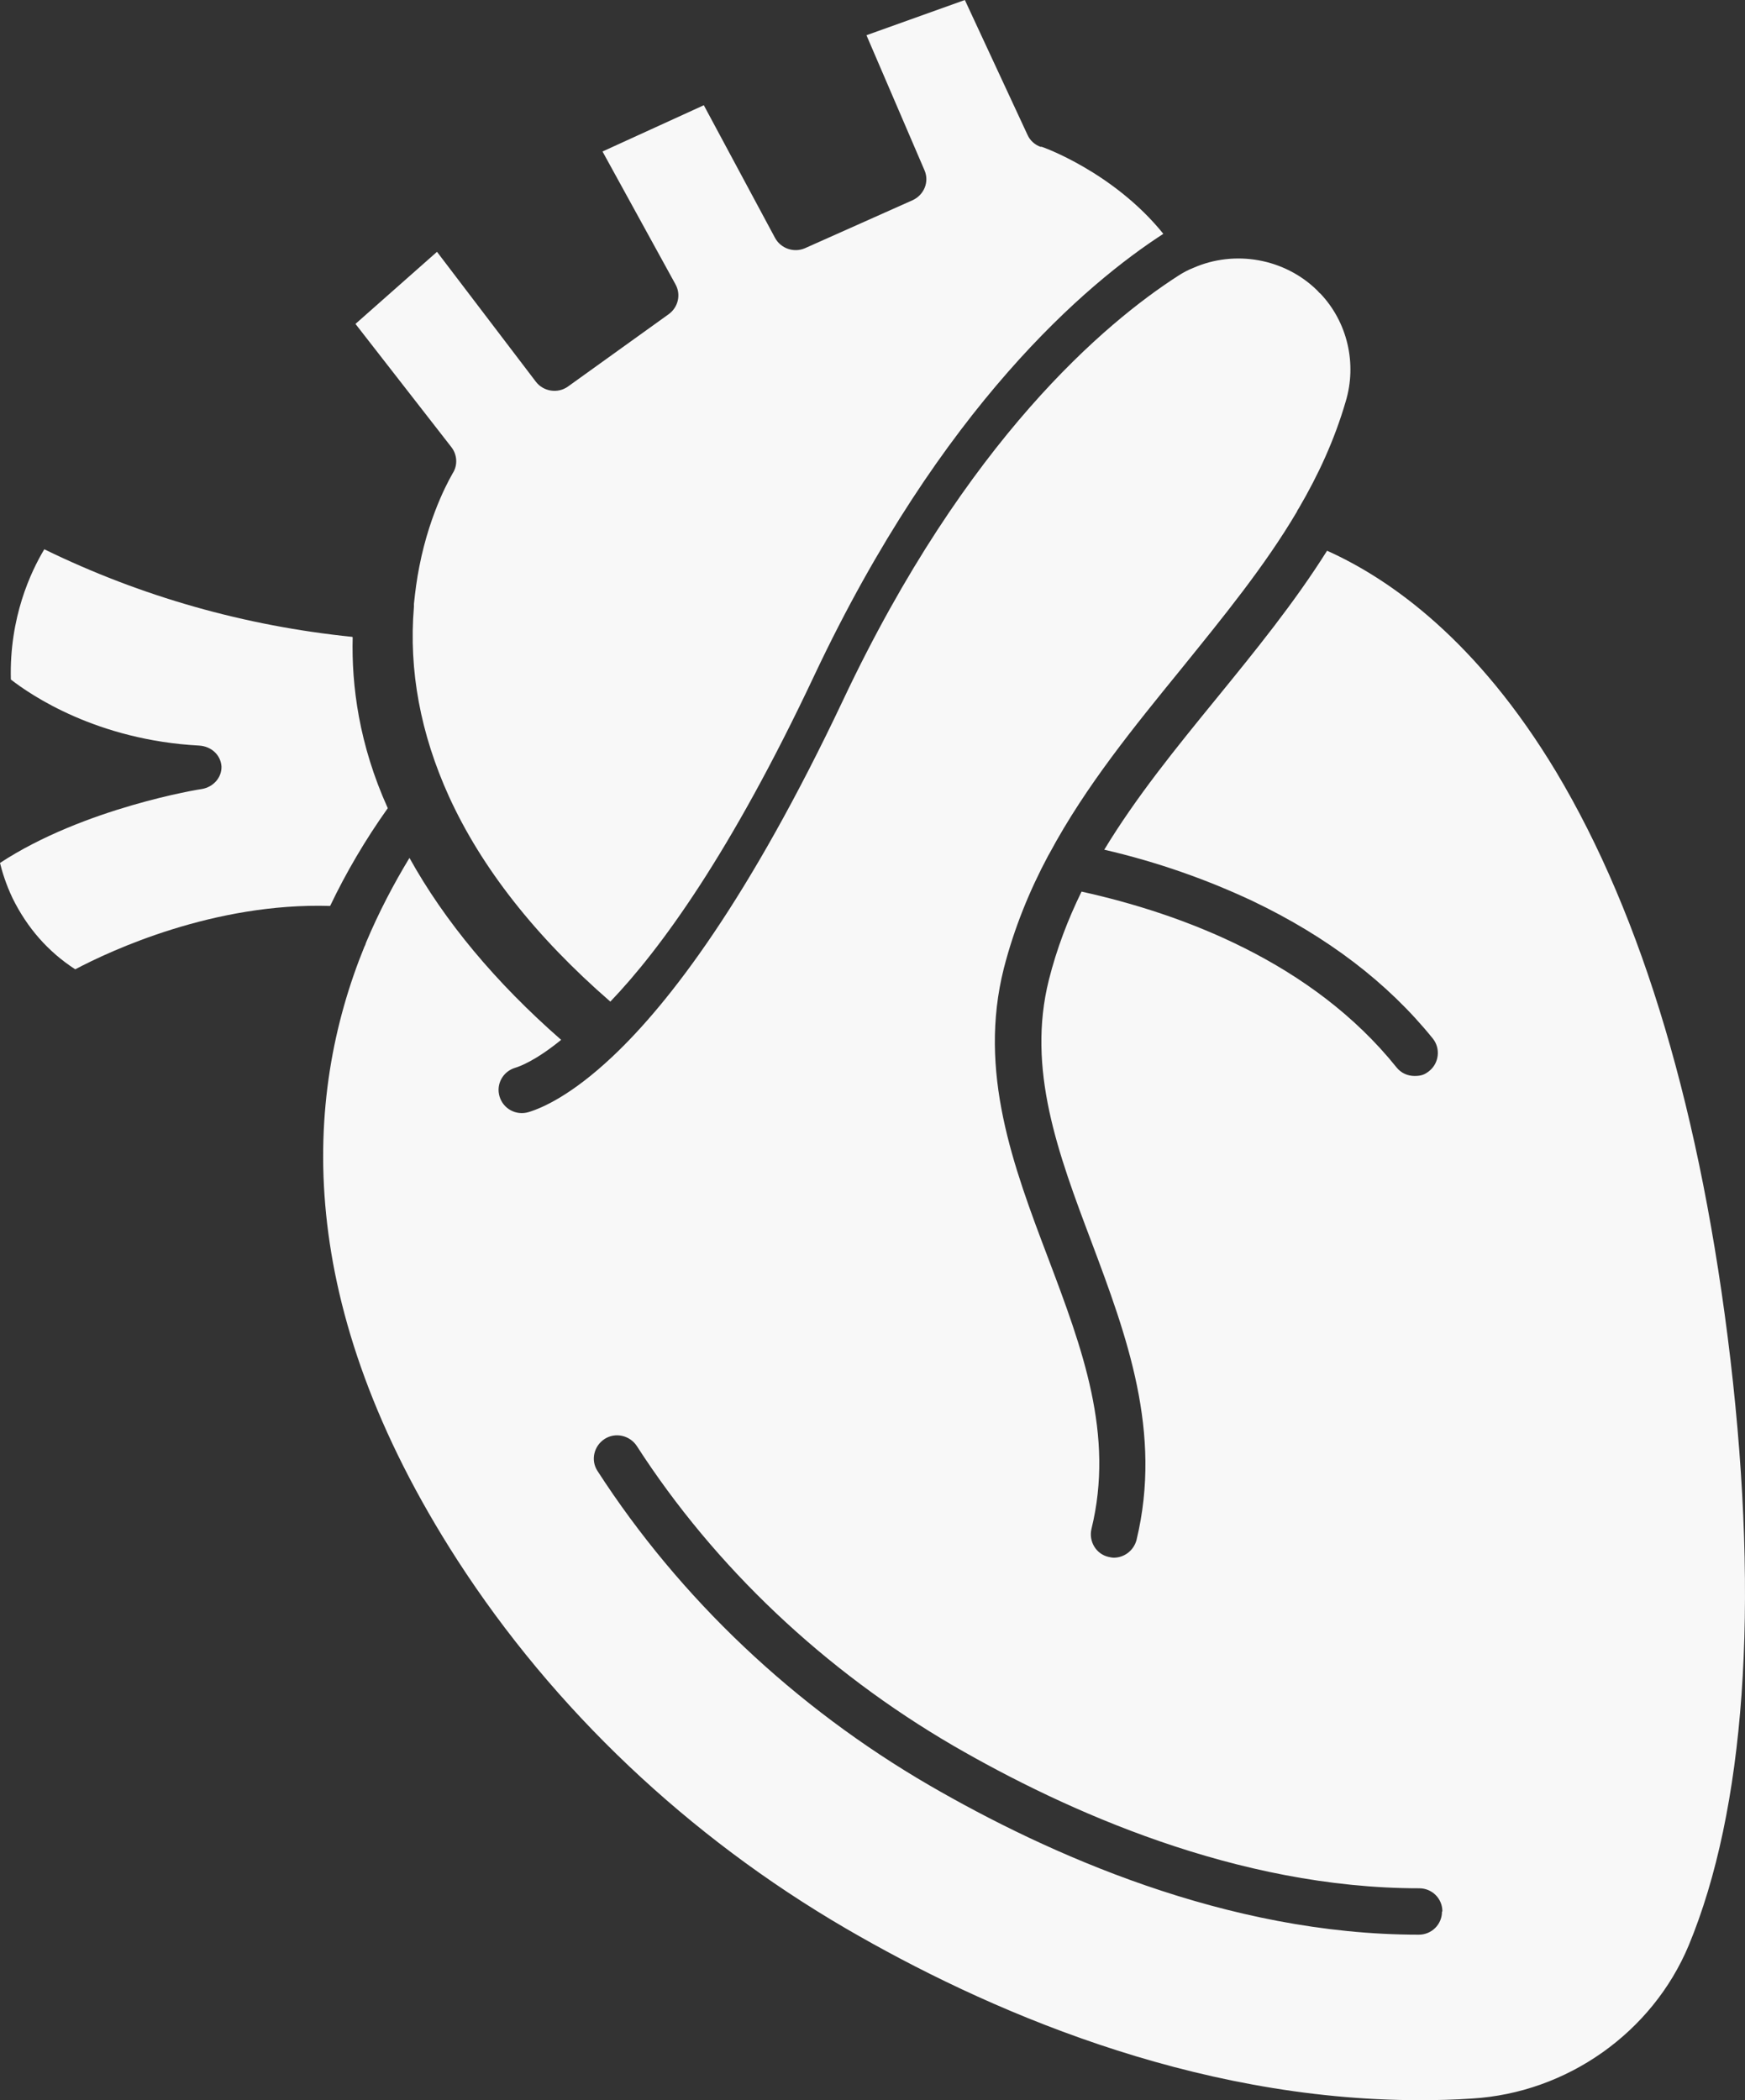
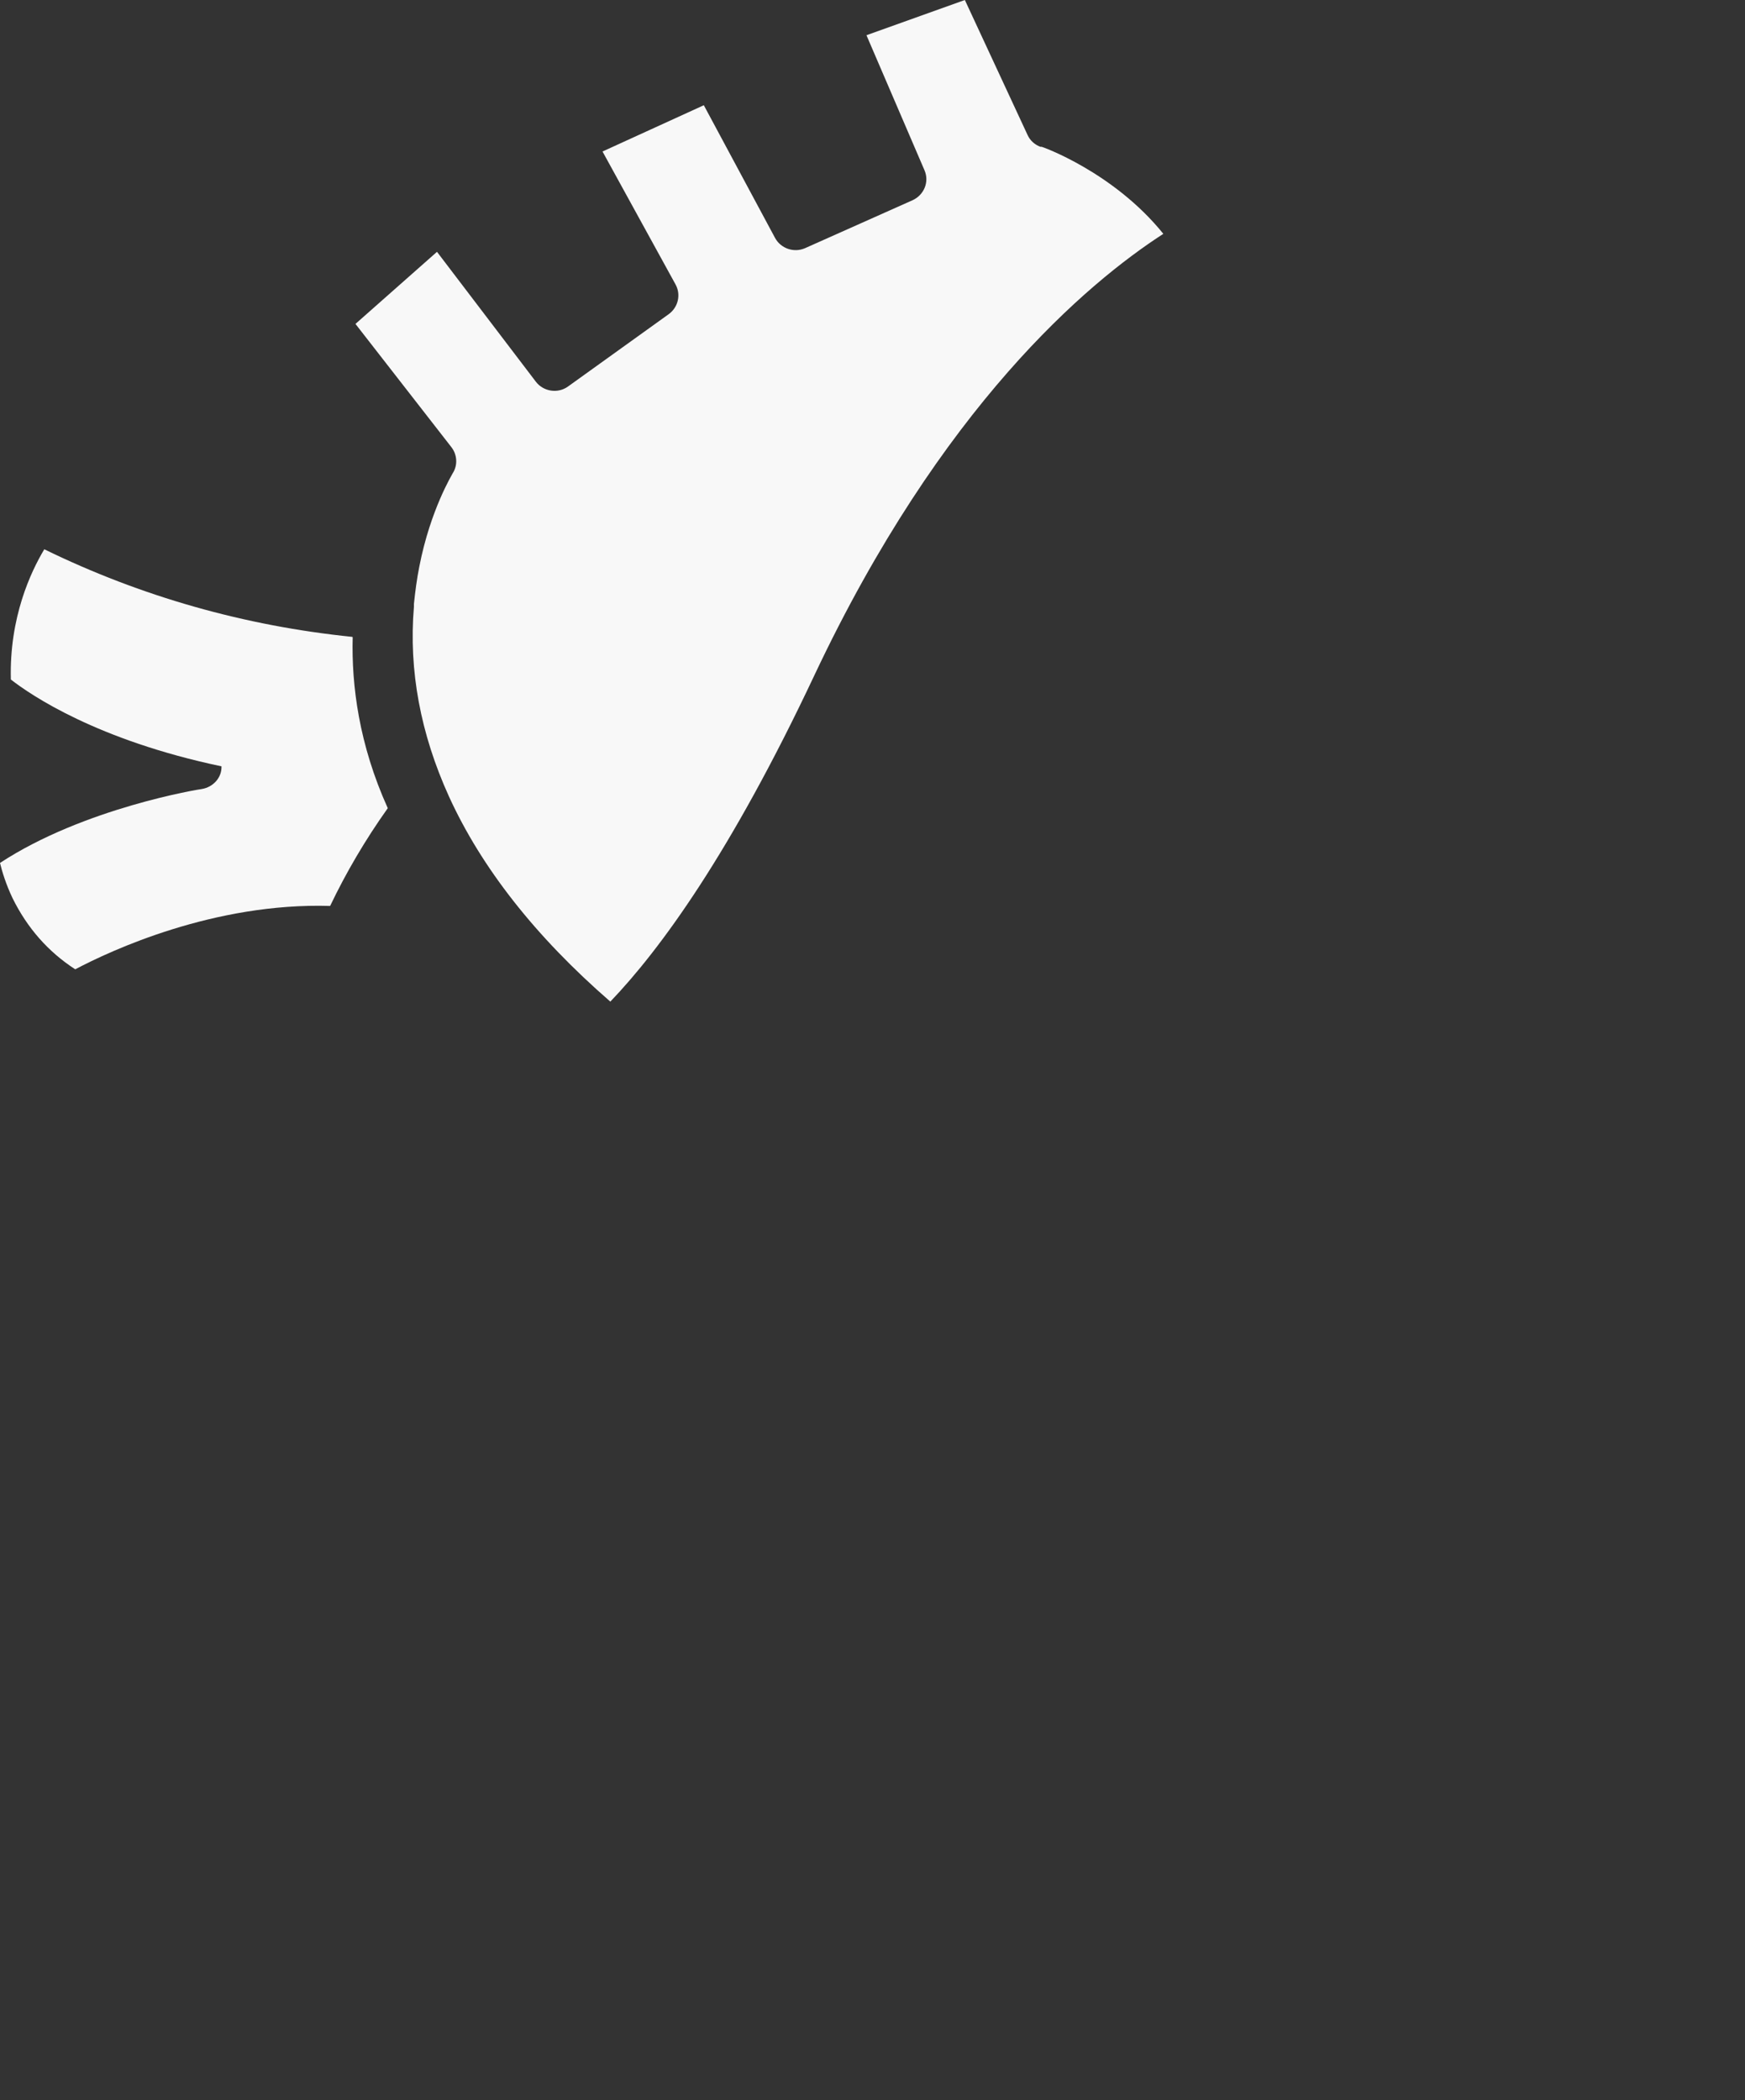
<svg xmlns="http://www.w3.org/2000/svg" width="54" height="65" viewBox="0 0 54 65" fill="none">
  <rect x="0" y="0" width="54" height="65" fill="#333333" stroke="none" />
-   <path d="M10.914 19.724C10.875 21.212 11.108 23.04 12 25.013C11.302 25.994 10.707 27.01 10.216 28.039C6.621 27.93 3.427 29.419 2.328 30C1.487 29.455 0.841 28.717 0.388 27.797C0.181 27.361 0.065 26.974 0 26.708C2.599 25.001 6.207 24.42 6.246 24.42C6.608 24.359 6.867 24.057 6.854 23.718C6.828 23.367 6.543 23.101 6.168 23.076C3 22.907 0.957 21.515 0.336 21.031C0.285 19.106 0.957 17.69 1.371 17C4.371 18.465 7.578 19.372 10.901 19.711L10.914 19.724Z" fill="#F8F8F8" />
+   <path d="M10.914 19.724C10.875 21.212 11.108 23.04 12 25.013C11.302 25.994 10.707 27.01 10.216 28.039C6.621 27.93 3.427 29.419 2.328 30C1.487 29.455 0.841 28.717 0.388 27.797C0.181 27.361 0.065 26.974 0 26.708C2.599 25.001 6.207 24.42 6.246 24.42C6.608 24.359 6.867 24.057 6.854 23.718C3 22.907 0.957 21.515 0.336 21.031C0.285 19.106 0.957 17.69 1.371 17C4.371 18.465 7.578 19.372 10.901 19.711L10.914 19.724Z" fill="#F8F8F8" />
  <path d="M32.216 4.537C32.241 4.537 34.458 5.323 36 7.237C33.63 8.77 29.132 12.572 25.208 20.886C22.608 26.412 20.429 29.39 18.887 31C16.568 28.985 14.899 26.856 13.893 24.65C13.013 22.711 12.644 20.747 12.809 18.782C12.809 18.77 12.809 18.757 12.809 18.732C12.809 18.719 12.809 18.706 12.809 18.694C12.848 18.314 12.899 17.921 12.975 17.541C13.319 15.766 14.007 14.664 14.007 14.651C14.173 14.397 14.147 14.068 13.969 13.84L11 10.025L13.523 7.794L16.581 11.812C16.811 12.116 17.256 12.192 17.575 11.964L20.697 9.721C20.99 9.505 21.079 9.112 20.901 8.796L18.645 4.689L21.78 3.257L23.984 7.363C24.163 7.693 24.57 7.832 24.915 7.68L28.24 6.197C28.597 6.033 28.763 5.627 28.61 5.272L26.813 1.09L29.858 0L31.795 4.17C31.872 4.347 32.025 4.487 32.216 4.55V4.537Z" fill="#F8F8F8" />
-   <path d="M53.55 42.084C54.446 49.748 53.998 56.014 52.259 60.208C51.133 62.903 48.498 64.771 45.556 64.949C45.006 64.987 44.469 65 43.932 65C36.858 65 30.437 62.166 26.178 59.687C21.292 56.84 17.135 52.9 14.155 48.286C9.064 40.393 9.371 33.975 11.277 29.298C11.302 29.259 11.315 29.209 11.328 29.171C11.724 28.23 12.185 27.353 12.671 26.552C13.758 28.51 15.331 30.403 17.365 32.183C16.572 32.831 16.073 33.009 15.945 33.047C15.562 33.161 15.344 33.556 15.459 33.937C15.574 34.318 15.971 34.534 16.355 34.42C16.777 34.293 17.685 33.899 18.964 32.691C20.716 31.039 23.172 27.836 26.088 21.672C29.9 13.588 34.224 9.978 36.449 8.542C36.603 8.441 36.769 8.352 36.935 8.288C38.214 7.729 39.749 7.996 40.76 8.987C40.798 9.025 40.824 9.063 40.862 9.089C41.693 9.966 42 11.249 41.642 12.431C41.297 13.614 40.798 14.694 40.197 15.723C40.171 15.761 40.146 15.8 40.133 15.838C39.135 17.528 37.856 19.091 36.551 20.706C35.093 22.498 33.597 24.328 32.484 26.4C32.471 26.425 32.446 26.463 32.433 26.489C31.857 27.569 31.384 28.726 31.064 29.971C30.258 33.174 31.358 36.097 32.433 38.932C33.494 41.741 34.492 44.397 33.776 47.32C33.686 47.702 33.916 48.096 34.3 48.185C34.351 48.197 34.415 48.21 34.467 48.21C34.786 48.21 35.081 47.994 35.17 47.664C35.976 44.321 34.863 41.334 33.776 38.436C32.74 35.691 31.768 33.085 32.458 30.327C32.701 29.361 33.047 28.459 33.469 27.595C36.577 28.281 40.606 29.781 43.215 33.034C43.356 33.212 43.561 33.301 43.778 33.301C43.996 33.301 44.098 33.25 44.226 33.149C44.533 32.907 44.584 32.45 44.341 32.145C42.947 30.416 41.079 28.993 38.764 27.887C37.357 27.226 35.822 26.679 34.172 26.298C35.157 24.671 36.385 23.159 37.651 21.608C38.841 20.146 40.043 18.672 41.067 17.045C43.049 17.935 45.722 19.841 48.153 23.883C50.839 28.37 52.655 34.483 53.55 42.084ZM44.635 59.153C44.635 58.759 44.316 58.442 43.919 58.442C38.278 58.442 32.97 56.039 29.504 54.031C25.513 51.705 22.123 48.502 19.706 44.753C19.488 44.422 19.041 44.321 18.708 44.537C18.376 44.753 18.273 45.198 18.491 45.528C21.036 49.468 24.592 52.837 28.775 55.264C32.394 57.361 37.946 59.878 43.906 59.878C44.303 59.878 44.623 59.56 44.623 59.166L44.635 59.153Z" fill="#F8F8F8" />
</svg>